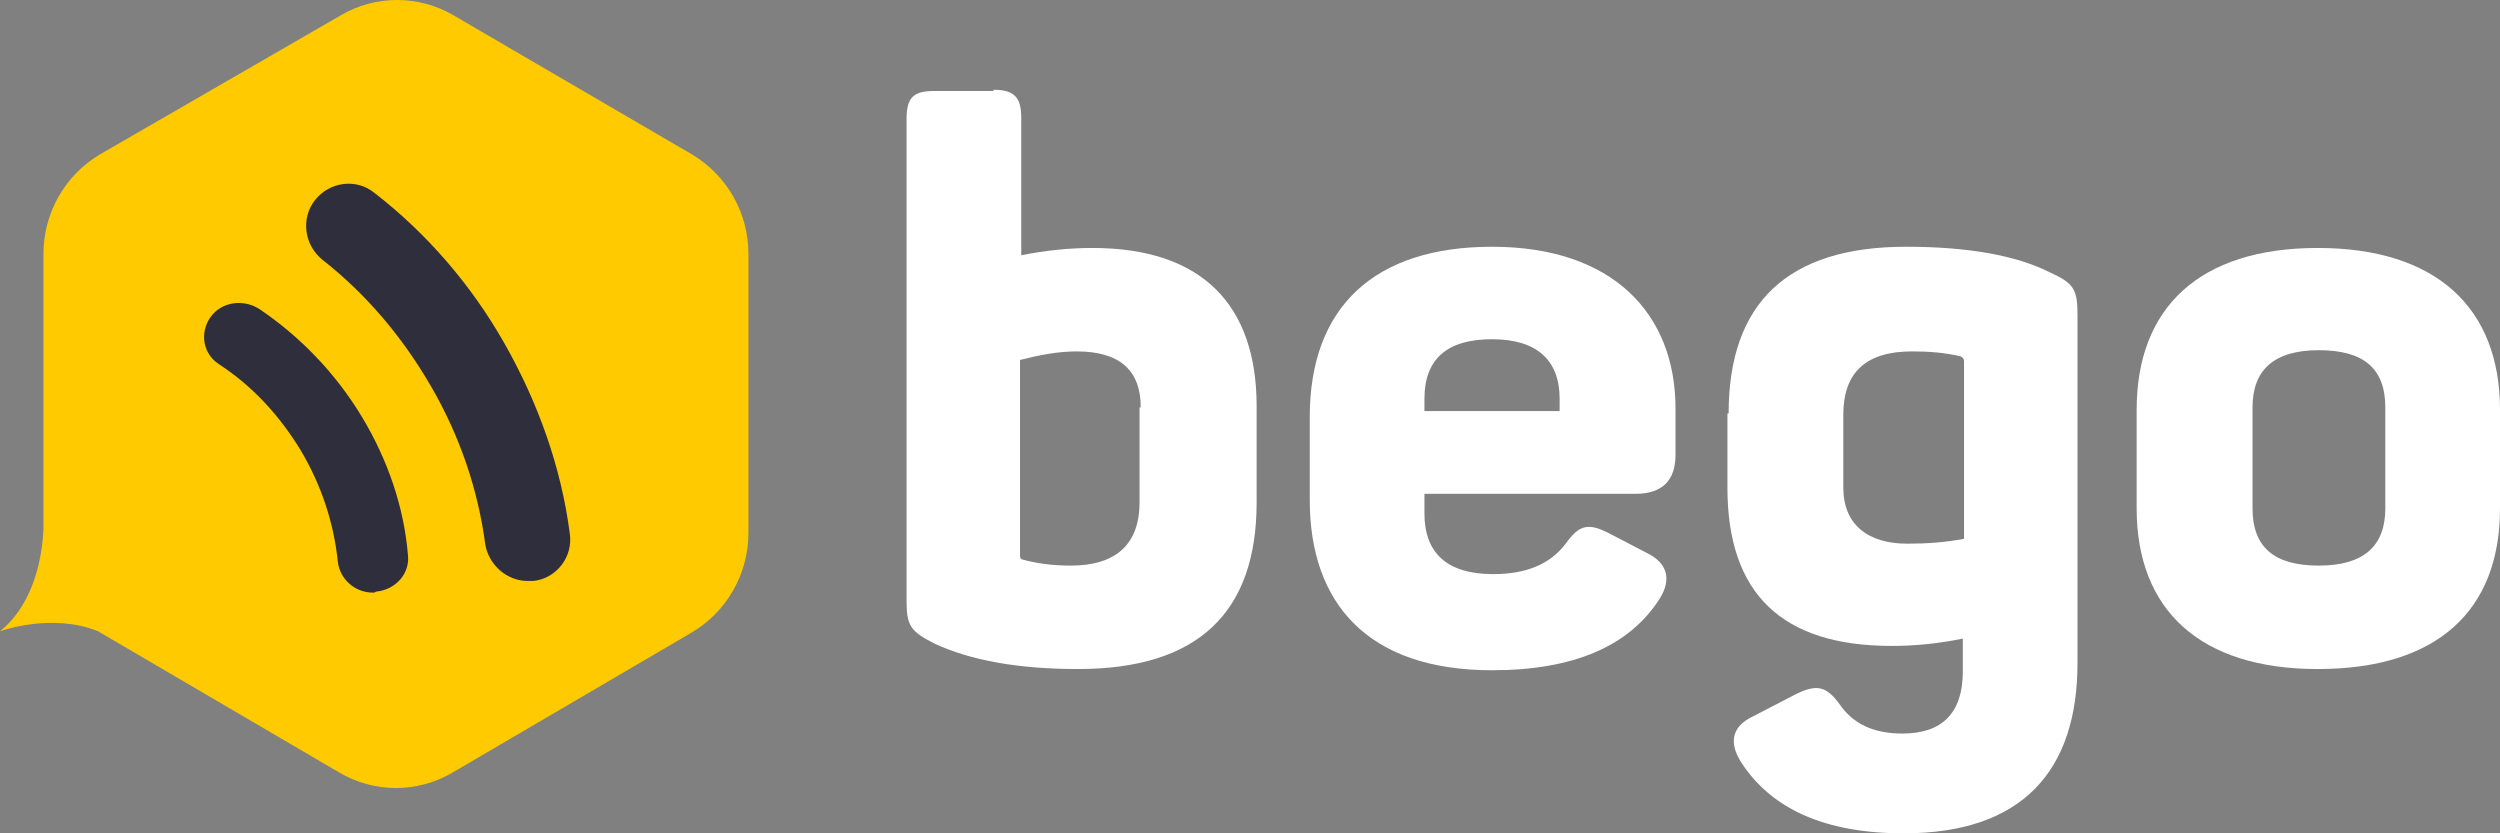
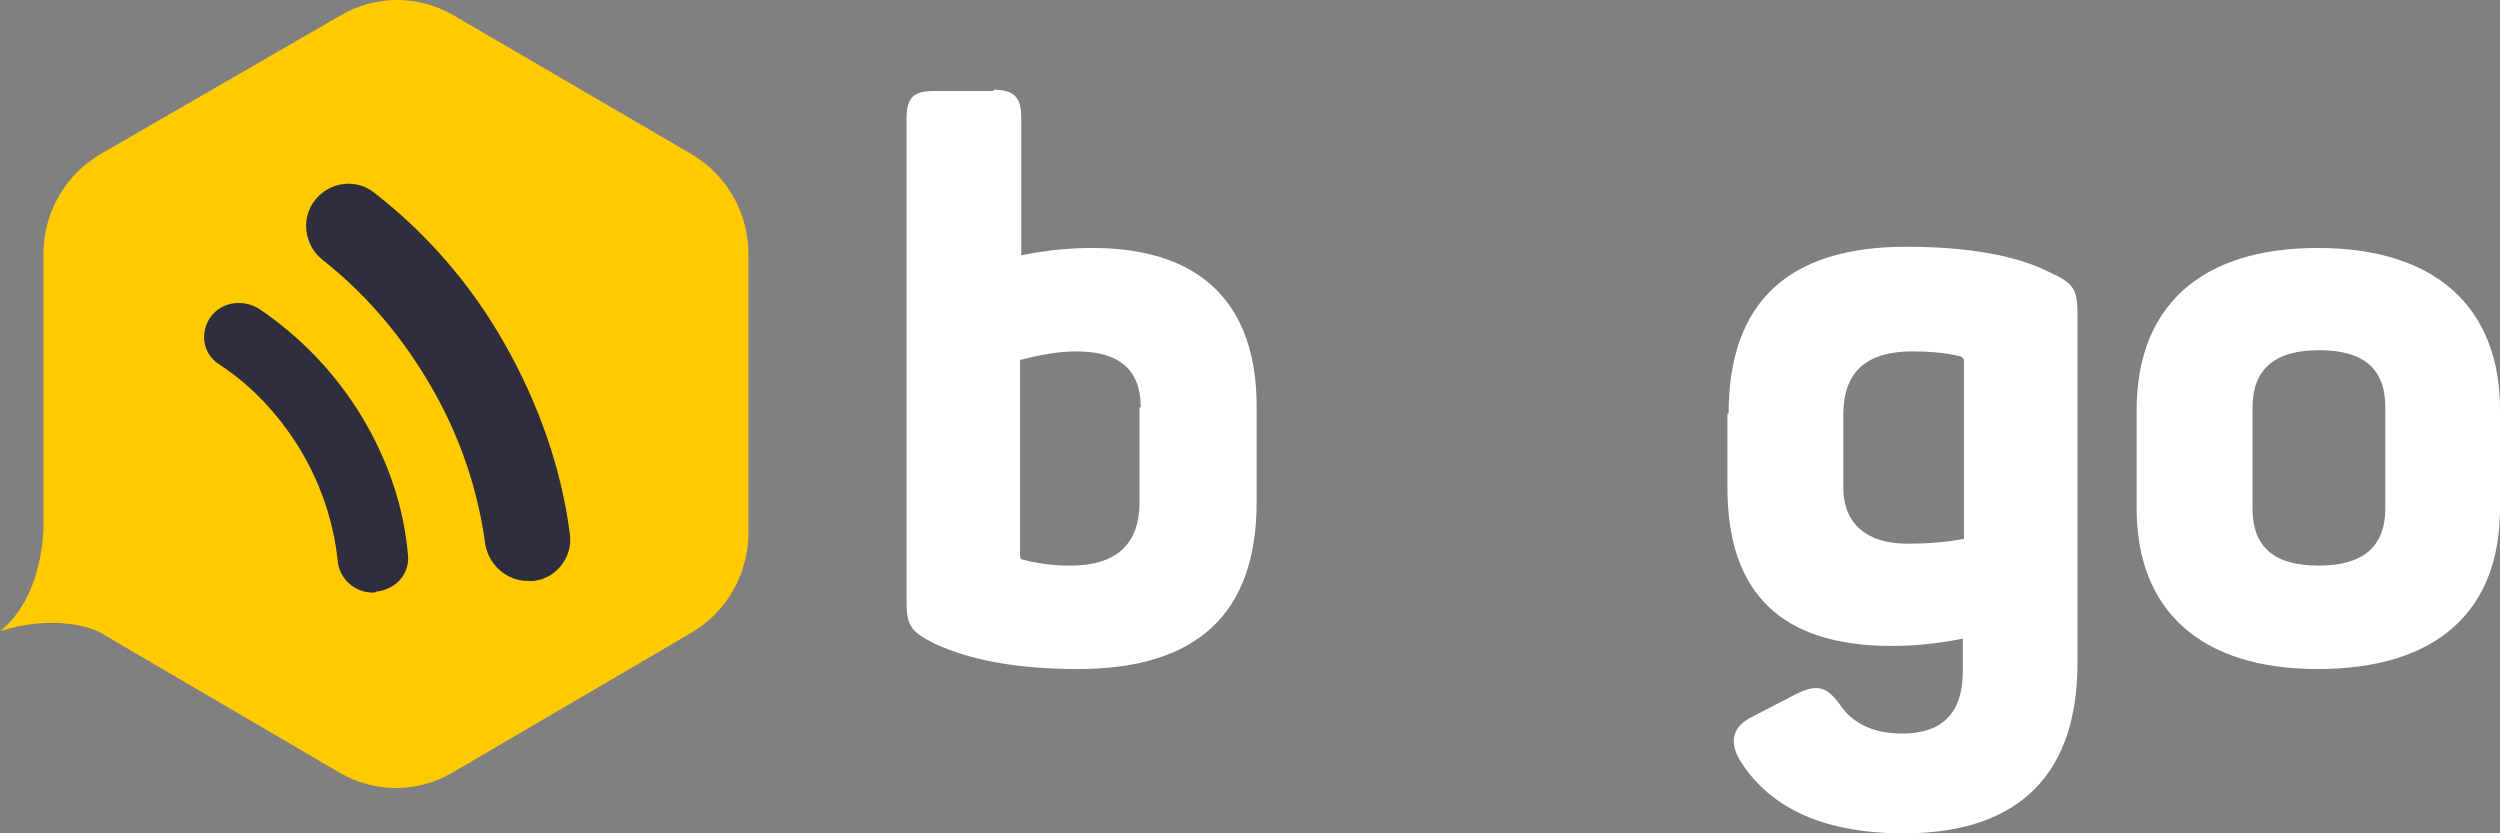
<svg xmlns="http://www.w3.org/2000/svg" width="150" height="50" viewBox="0 0 150 50" fill="none">
  <rect x="0" y="0" width="150" height="50" fill="#808080" stroke="none" />
  <path d="M59.609 5.386C60.84 5.386 61.275 5.824 61.275 7.065V15.316C62.723 15.024 64.172 14.878 65.548 14.878C72.139 14.878 75.398 18.31 75.398 24.37V30.139C75.398 36.784 71.849 40.142 64.679 40.142C61.13 40.142 58.233 39.631 56.06 38.609C54.611 37.879 54.394 37.514 54.394 36.053V7.138C54.394 5.824 54.829 5.459 56.06 5.459H59.609V5.386ZM68.445 24.443C68.445 22.18 67.141 21.085 64.606 21.085C63.448 21.085 62.361 21.304 61.202 21.596V33.352C61.202 33.498 61.275 33.571 61.347 33.571C62.144 33.79 63.086 33.936 64.244 33.936C66.997 33.936 68.373 32.621 68.373 30.139V24.443H68.445Z" fill="white" />
-   <path d="M78.585 25.028C78.585 18.383 82.496 14.805 89.522 14.805C96.765 14.805 100.531 18.821 100.531 24.516V27.291C100.531 28.825 99.734 29.628 98.141 29.628H85.466V30.796C85.466 33.206 86.842 34.447 89.594 34.447C91.55 34.447 92.999 33.863 93.94 32.621C94.737 31.526 95.244 31.307 96.62 32.037L98.865 33.206C100.024 33.79 100.314 34.739 99.59 35.907C97.779 38.755 94.447 40.215 89.522 40.215C82.062 40.215 78.585 36.199 78.585 29.993V25.028ZM93.578 23.932C93.578 21.596 92.202 20.354 89.522 20.354C86.842 20.354 85.466 21.523 85.466 23.932V24.663H93.578V23.932Z" fill="white" />
  <path d="M103.718 24.808C103.718 18.164 107.267 14.805 114.365 14.805C118.059 14.805 120.956 15.316 122.984 16.338C124.433 16.995 124.65 17.361 124.65 18.894V39.777C124.65 46.203 121.391 50 114.22 50C109.512 50 106.253 48.54 104.442 45.692C103.718 44.524 103.935 43.574 105.167 42.99L107.702 41.676C109.005 41.019 109.585 41.165 110.381 42.26C111.178 43.428 112.41 44.013 114.148 44.013C116.538 44.013 117.769 42.771 117.769 40.288V38.317C116.321 38.609 114.945 38.755 113.496 38.755C106.905 38.755 103.646 35.615 103.646 29.263V24.808H103.718ZM114.727 21.084C111.975 21.084 110.599 22.326 110.599 24.881V29.263C110.599 31.453 112.047 32.621 114.438 32.621C115.596 32.621 116.683 32.548 117.842 32.329V21.669C117.842 21.523 117.769 21.45 117.624 21.377C116.683 21.158 115.741 21.084 114.727 21.084Z" fill="white" />
  <path d="M128.199 24.59C128.199 18.456 131.965 14.878 139.063 14.878C146.161 14.878 150 18.456 150 24.59V30.504C150 36.638 146.234 40.142 139.063 40.142C131.965 40.142 128.199 36.565 128.199 30.504V24.59ZM143.119 24.443C143.119 22.107 141.816 21.012 139.136 21.012C136.456 21.012 135.152 22.18 135.152 24.443V30.504C135.152 32.841 136.456 33.936 139.136 33.936C141.816 33.936 143.119 32.768 143.119 30.504V24.443Z" fill="white" />
  <path fill-rule="evenodd" clip-rule="evenodd" d="M6.012 9.255L20.425 0.931C22.525 -0.31 25.133 -0.31 27.233 0.931L41.502 9.255C43.602 10.496 44.906 12.76 44.906 15.243V31.964C44.906 34.447 43.602 36.71 41.502 37.952L27.161 46.349C25.06 47.59 22.453 47.59 20.352 46.349L6.012 37.952C5.968 37.925 5.924 37.899 5.881 37.872C3.064 36.744 0 37.879 0 37.879C2.096 36.178 2.532 33.312 2.607 31.774V30.723C2.607 30.723 2.607 30.723 2.607 30.723L2.607 30.723V15.243C2.607 12.76 3.911 10.496 6.012 9.255Z" fill="#FFCA00" />
  <path fill-rule="evenodd" clip-rule="evenodd" d="M29.116 32.666C29.333 33.907 30.42 34.856 31.651 34.856H32.013C33.389 34.71 34.403 33.396 34.186 32.008C33.679 28.066 32.303 24.195 30.275 20.617C28.247 17.04 25.567 13.973 22.453 11.563C21.366 10.687 19.773 10.906 18.904 12.001C18.035 13.097 18.252 14.703 19.338 15.579C21.946 17.624 24.119 20.179 25.857 23.173C27.595 26.167 28.681 29.38 29.116 32.666ZM20.271 33.713C20.391 34.75 21.293 35.557 22.375 35.557C22.435 35.557 22.495 35.557 22.555 35.499C23.757 35.384 24.599 34.404 24.478 33.309C24.238 30.428 23.276 27.604 21.714 25.01C20.151 22.417 18.047 20.227 15.583 18.555C14.621 17.922 13.299 18.095 12.638 19.017C11.977 19.939 12.157 21.207 13.119 21.84C15.162 23.166 16.785 24.953 18.047 27.027C19.309 29.16 20.031 31.407 20.271 33.713Z" fill="#2F2E3C" />
</svg>